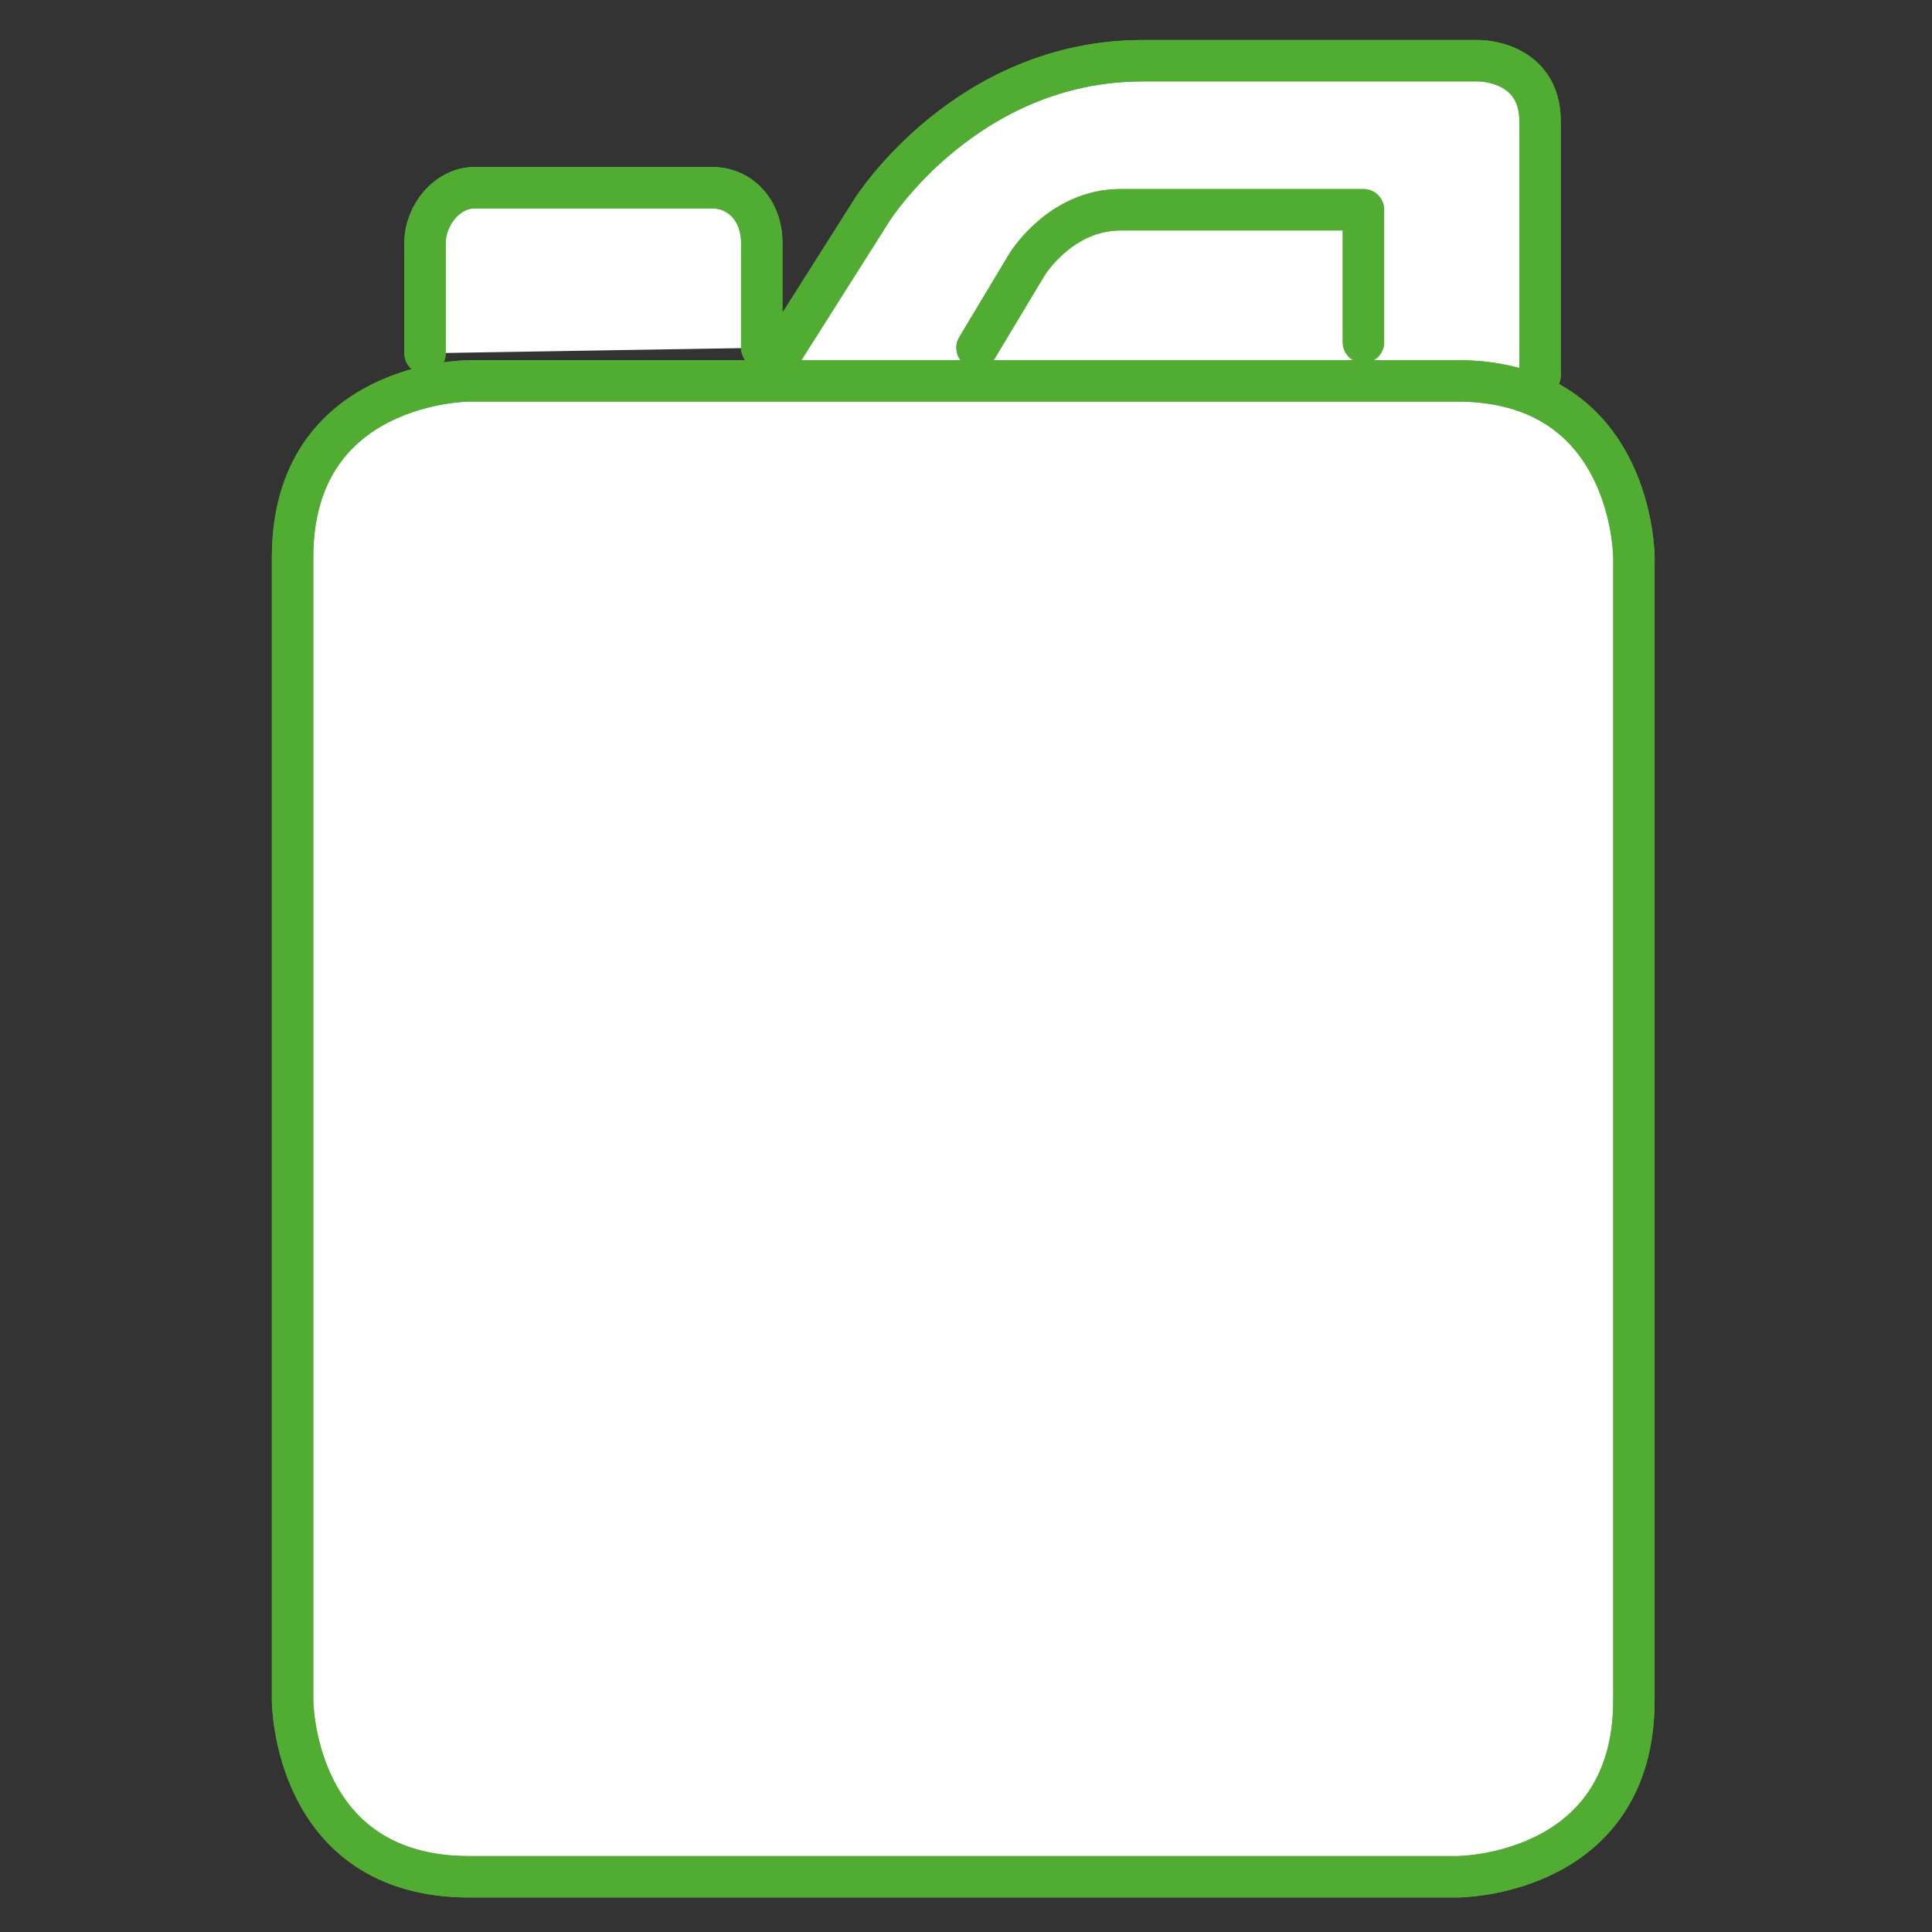
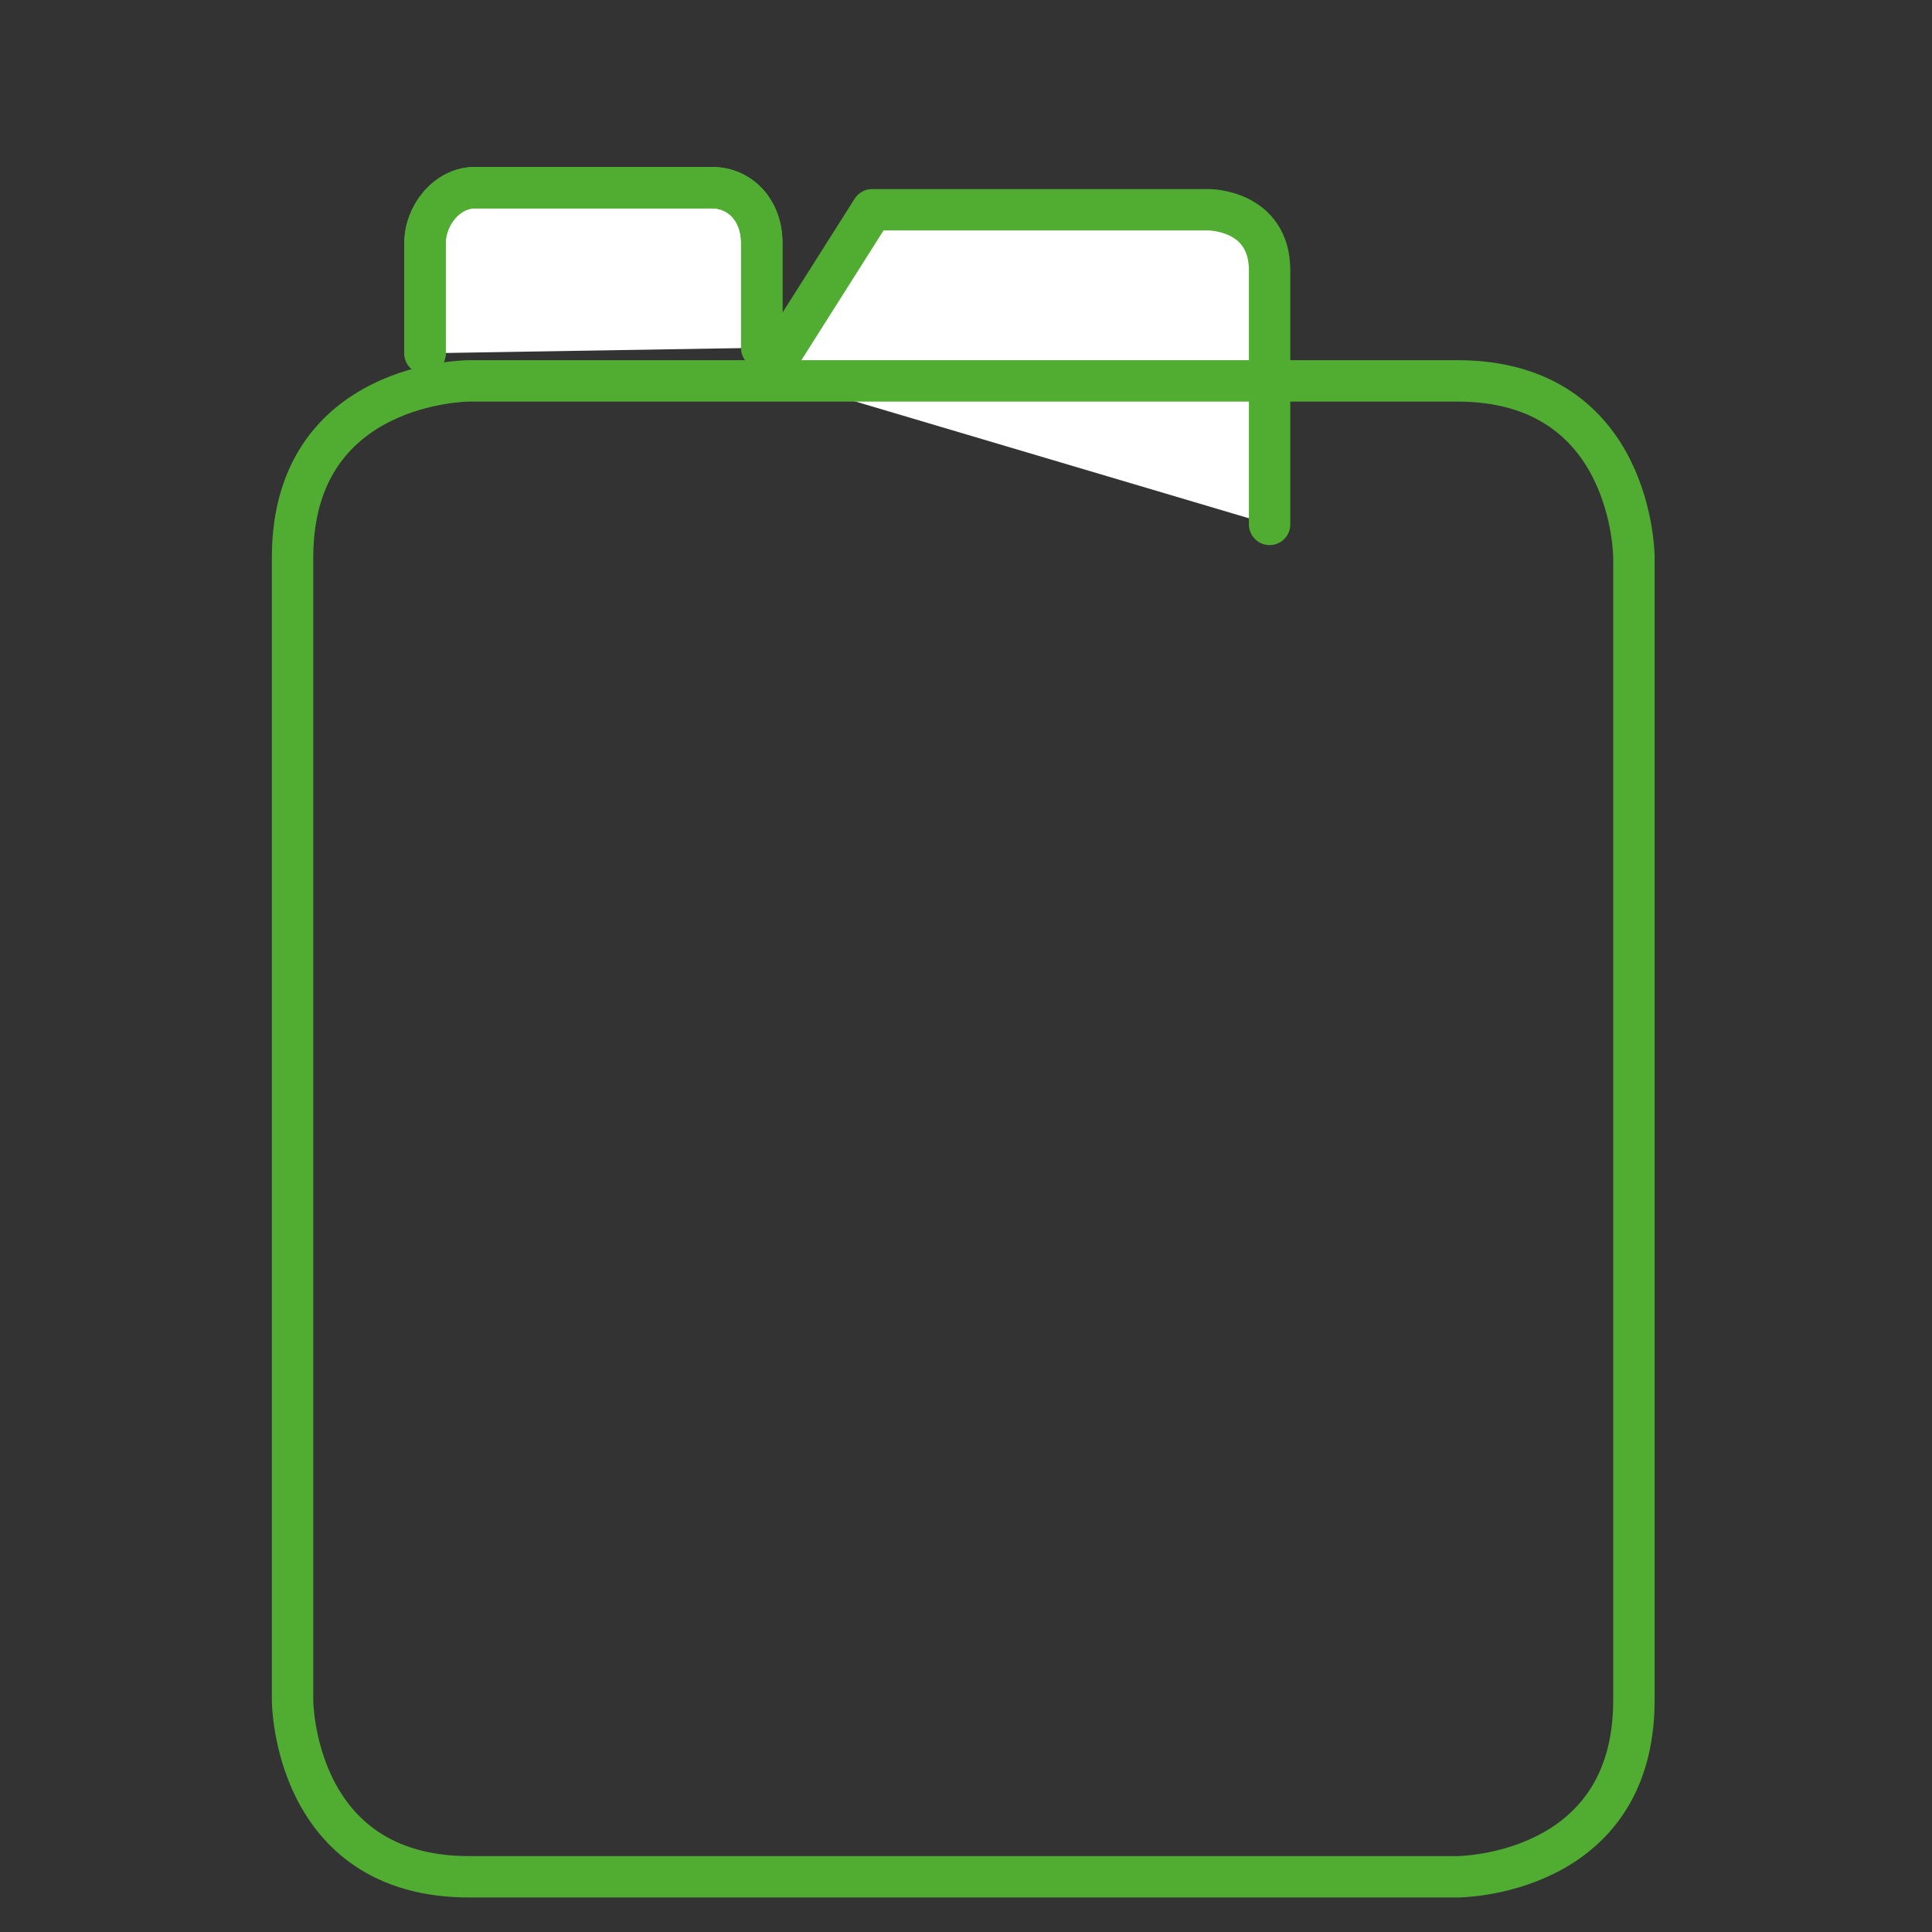
<svg xmlns="http://www.w3.org/2000/svg" version="1.1" id="Livello_1" x="0px" y="0px" viewBox="0 0 35 35" style="enable-background:new 0 0 35 35;" xml:space="preserve">
  <rect x="0" y="0" width="35" height="35" fill="#333333" stroke="none" />
  <style type="text/css">
	.st0{fill:#FFFFFF;stroke:#51AD32;stroke-width:0.75;stroke-linecap:round;stroke-linejoin:round;stroke-miterlimit:10;}
	.st1{fill:none;stroke:#51AD32;stroke-width:0.75;stroke-linecap:round;stroke-linejoin:round;stroke-miterlimit:10;}
</style>
  <g>
    <path class="st0" d="M7.7,6.4V4.4c0-0.5,0.4-1,0.9-1h4.3c0.5,0,0.9,0.4,0.9,1v1.9" />
    <path class="st1" d="M7.7,6.4V4.4c0-0.5,0.4-1,0.9-1h4.3c0.5,0,0.9,0.4,0.9,1v1.9" />
-     <path class="st0" d="M13.9,6.8l1.9-3c0,0,1.7-2.7,4.9-2.7h6.1c0,0,1.1,0,1.1,1.1v4.6" />
-     <path class="st1" d="M13.9,6.8l1.9-3c0,0,1.7-2.7,4.9-2.7h6.1c0,0,1.1,0,1.1,1.1v4.6" />
-     <path class="st0" d="M17.7,6.3l0.9-1.5c0,0,0.6-1,1.7-1h4.4v2.4" />
-     <path class="st1" d="M17.7,6.3l0.9-1.5c0,0,0.6-1,1.7-1h4.4v2.4" />
-     <path class="st0" d="M8.5,6.9c0,0-3.2,0-3.2,3.2v20.7c0,0,0,3.2,3.2,3.2h17.9c0,0,3.2,0,3.2-3.2V10.1c0,0,0-3.2-3.2-3.2H8.5z" />
+     <path class="st0" d="M13.9,6.8l1.9-3h6.1c0,0,1.1,0,1.1,1.1v4.6" />
    <path class="st1" d="M8.5,6.9c0,0-3.2,0-3.2,3.2v20.7c0,0,0,3.2,3.2,3.2h17.9c0,0,3.2,0,3.2-3.2V10.1c0,0,0-3.2-3.2-3.2H8.5z" />
  </g>
</svg>